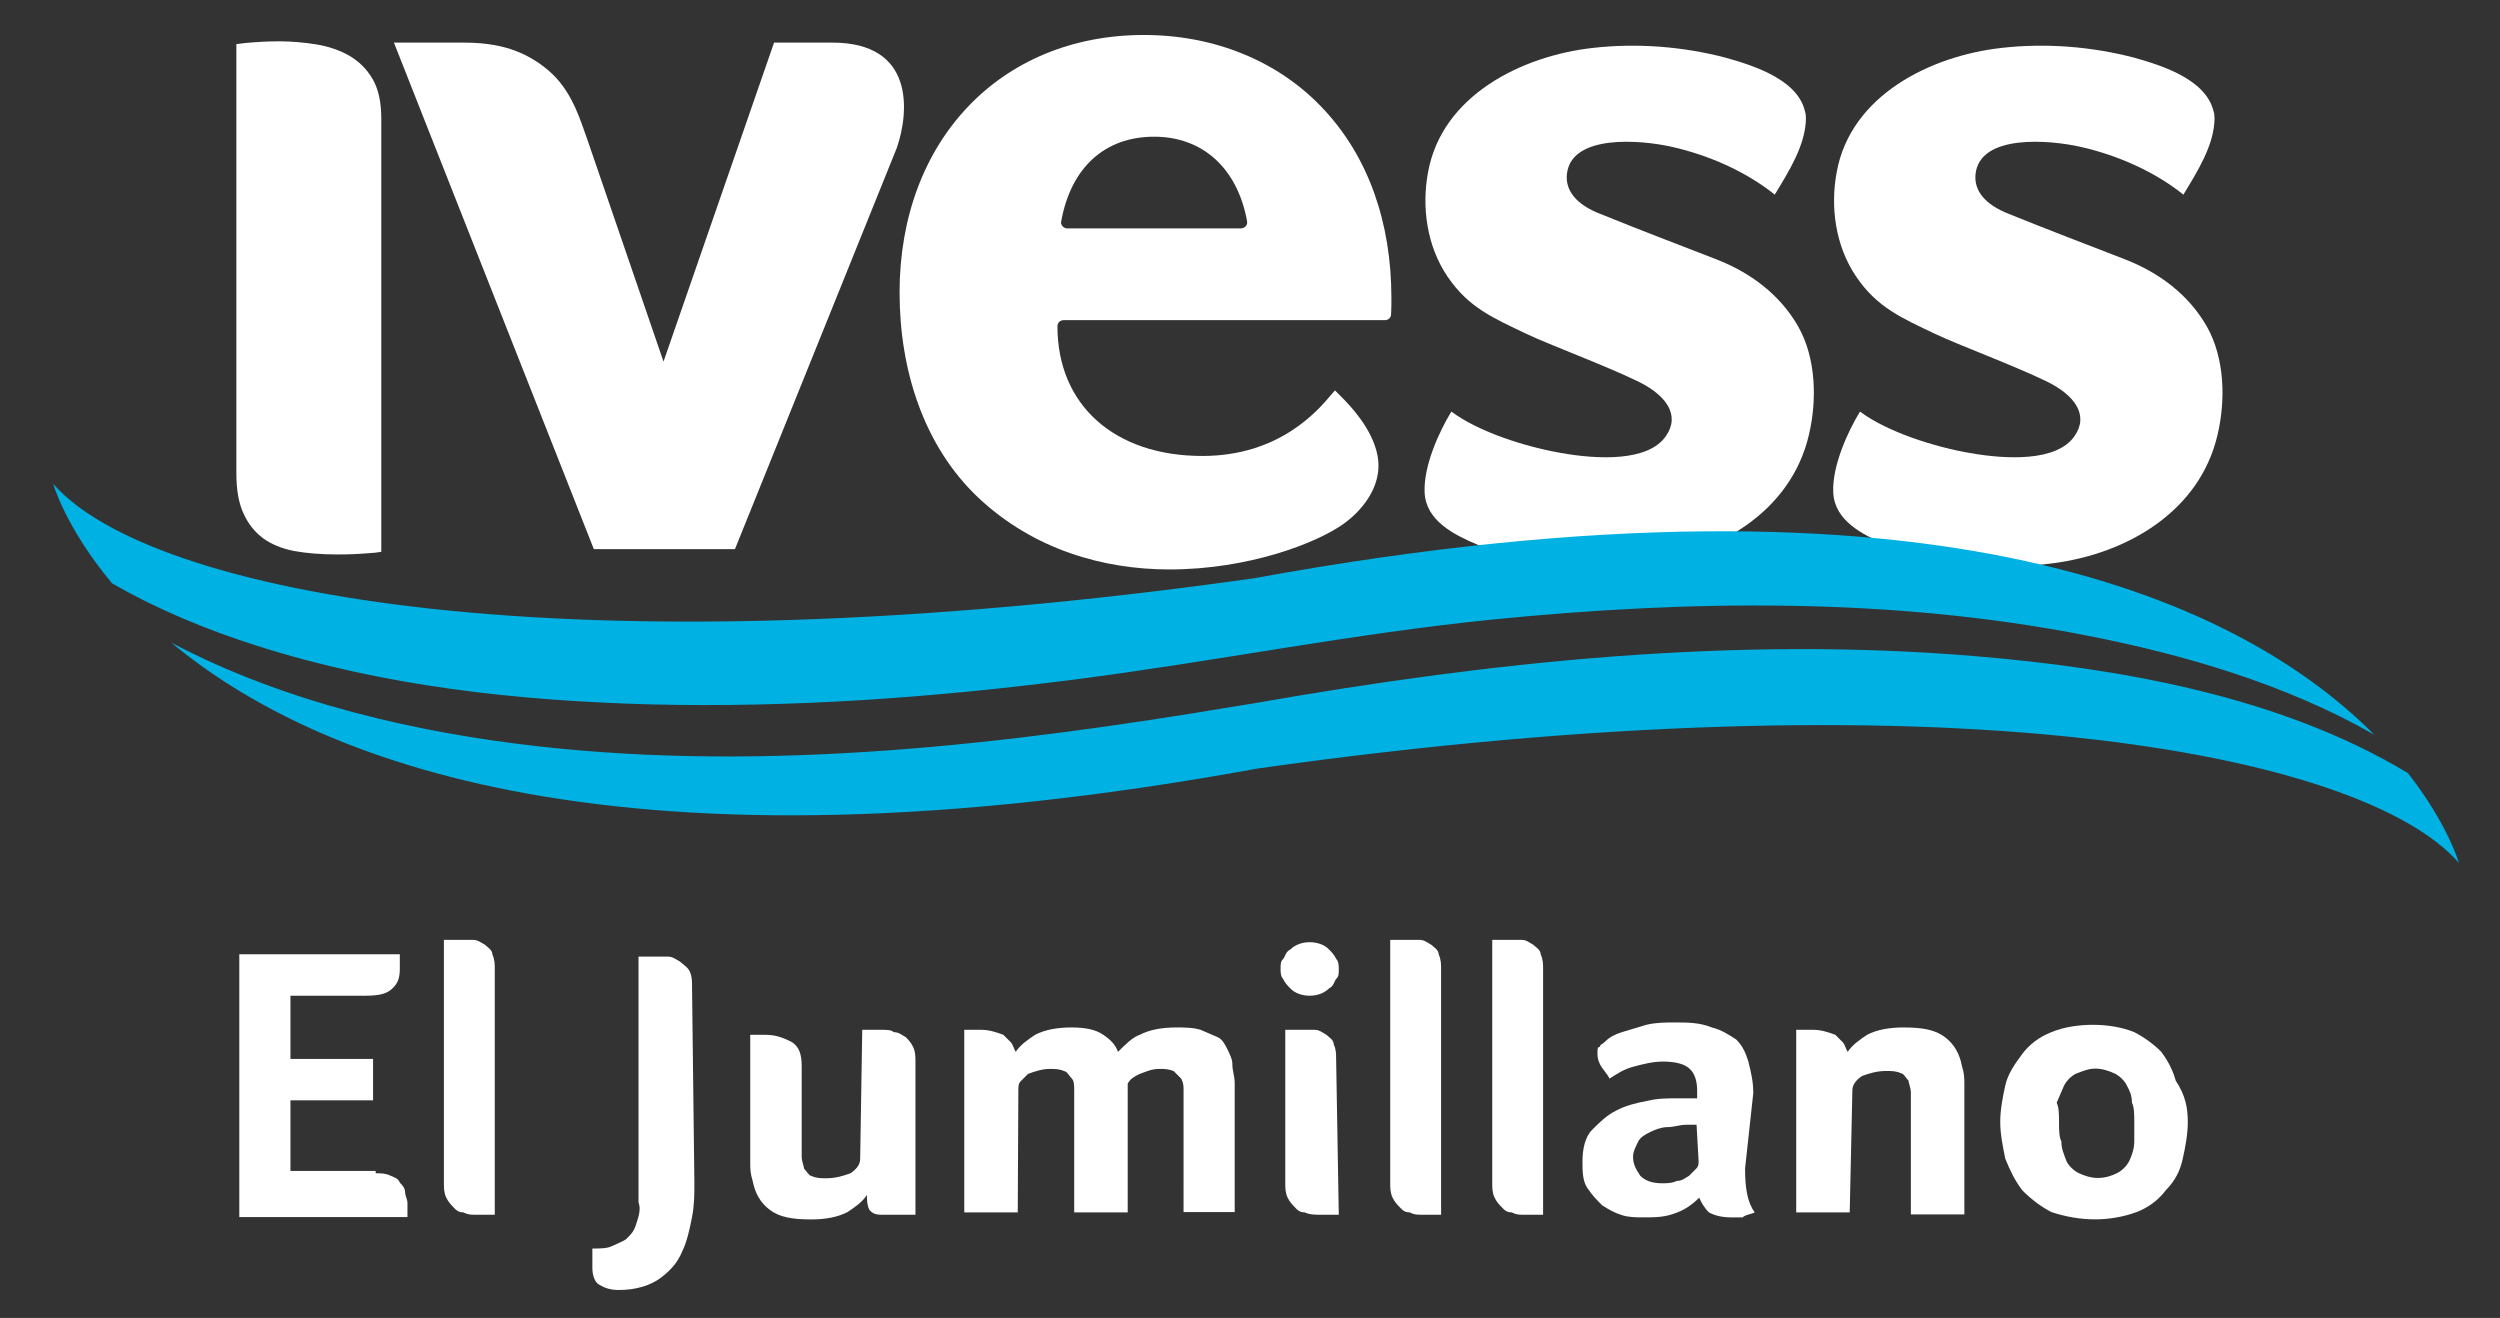
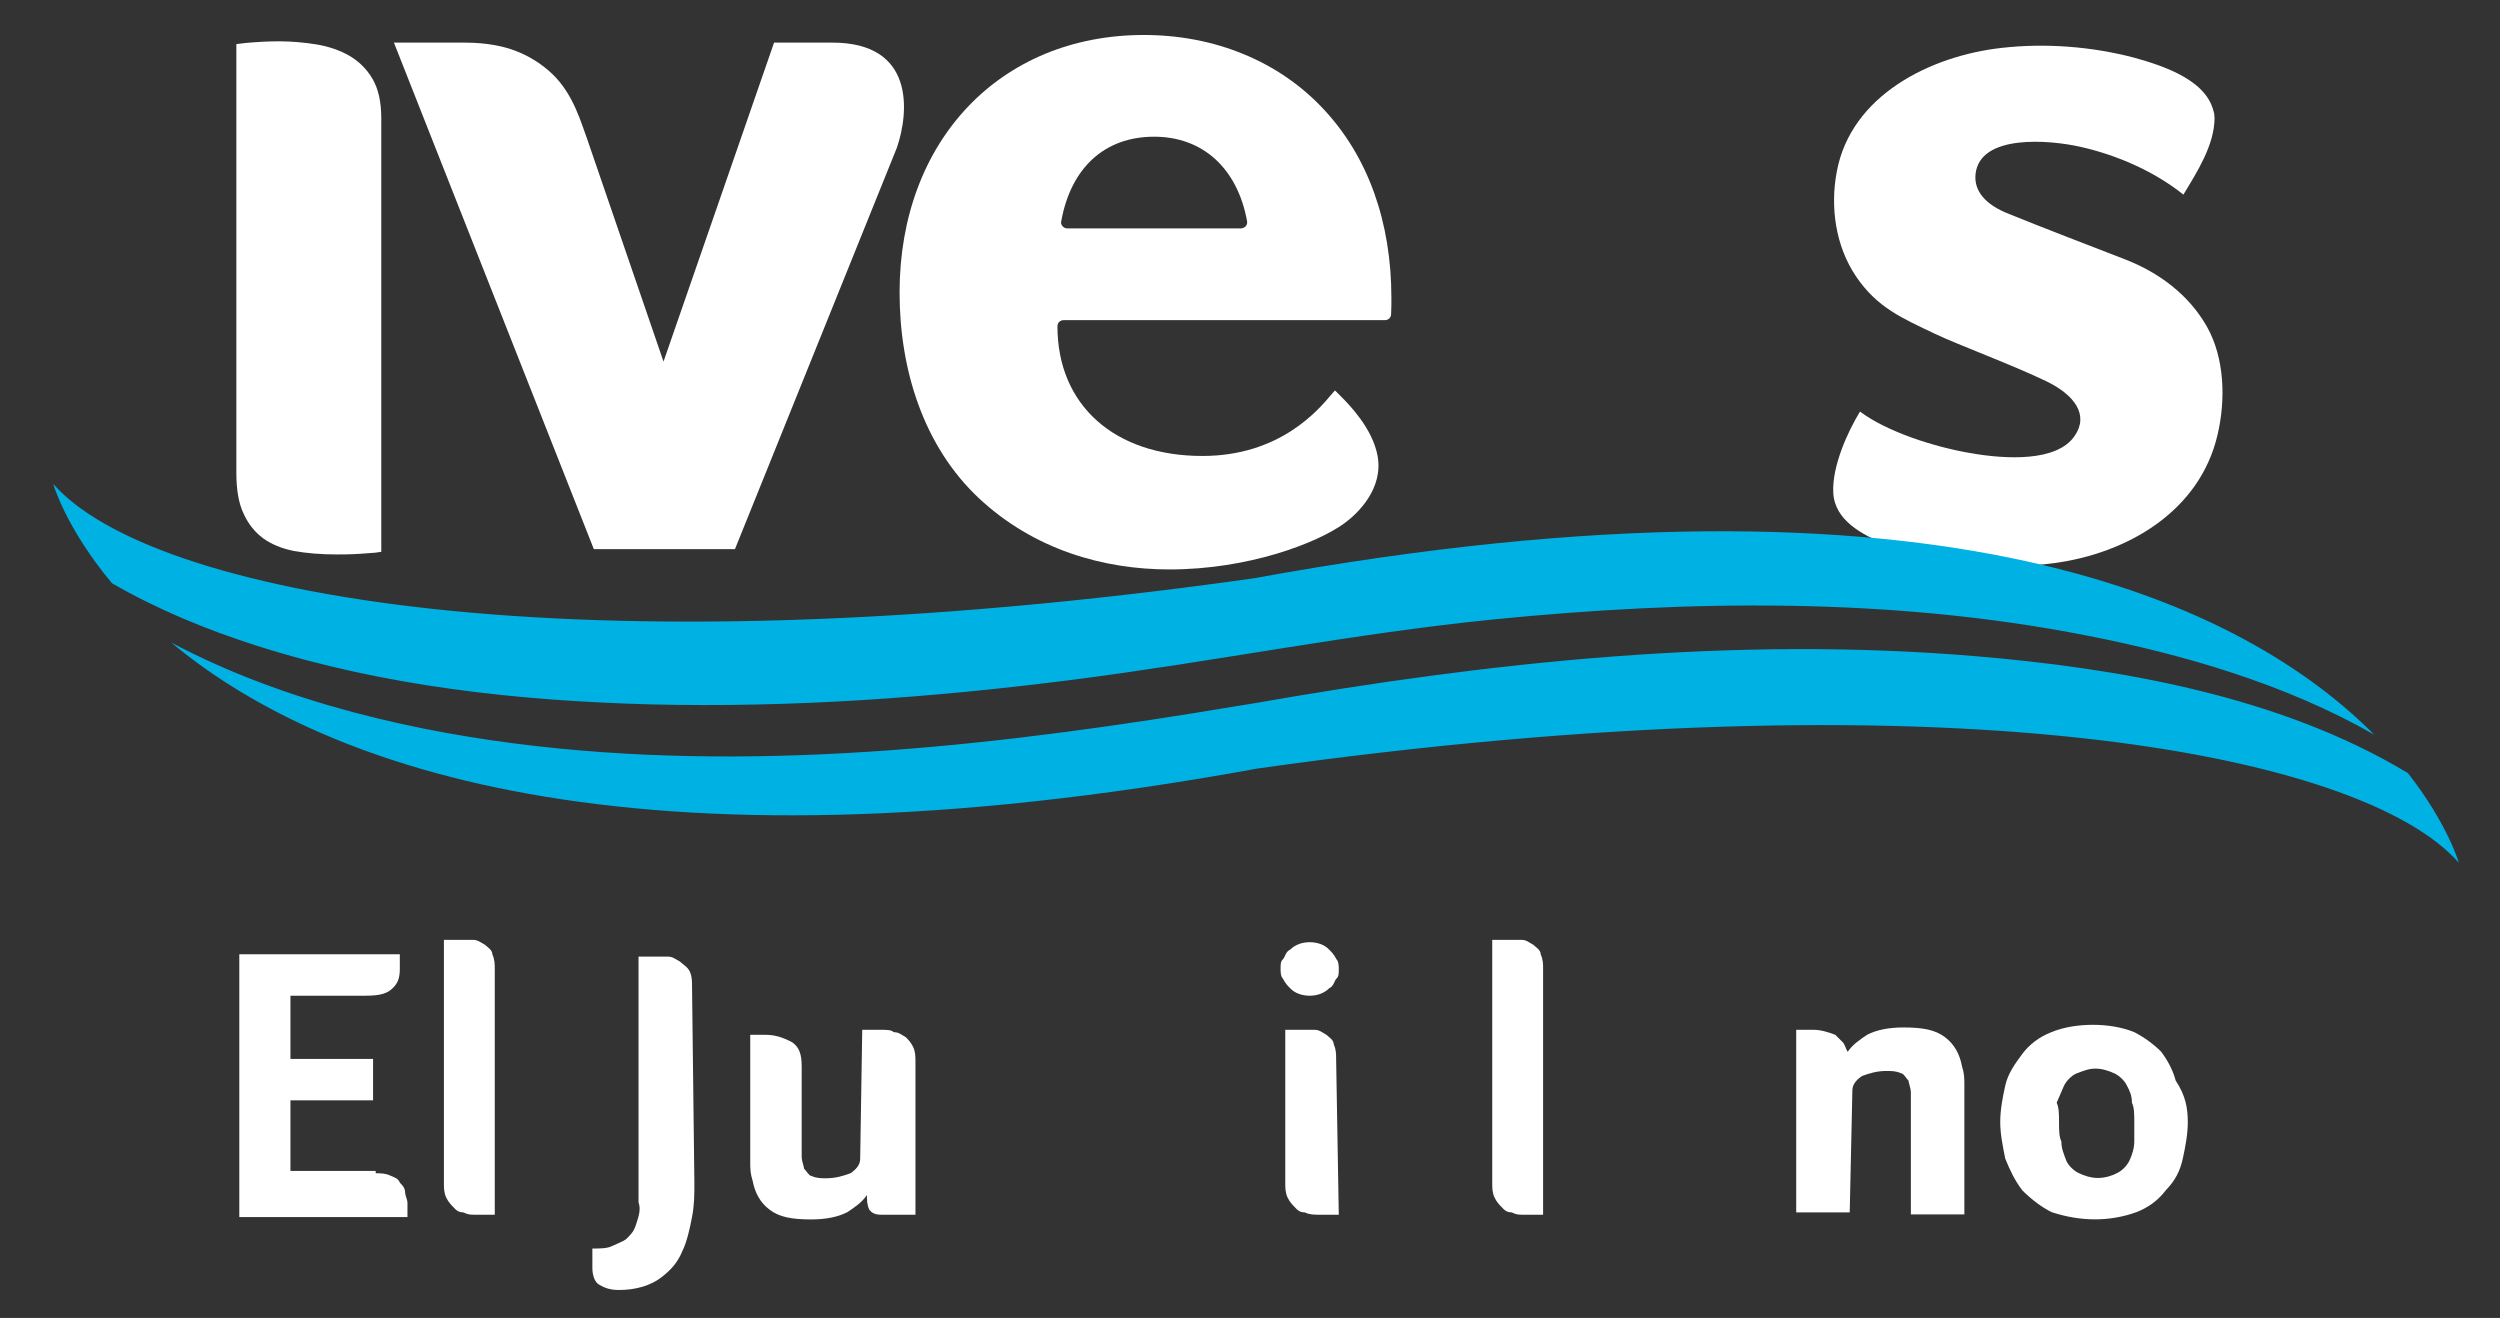
<svg xmlns="http://www.w3.org/2000/svg" version="1.1" id="Layer_1" x="0px" y="0px" viewBox="0 0 850.4 448.3" style="enable-background:new 0 0 850.4 448.3;" xml:space="preserve">
  <rect x="0" y="0" width="850.4" height="448.3" fill="#333333" stroke="none" />
  <style type="text/css">
	.st0{fill:#FFFFFF;}
	.st1{fill:#00B2E3;}
</style>
  <g>
    <path class="st0" d="M127.8,399.1c1.7,0,3.3,0,5,0.8s2.5,0.8,3.3,2.5c0.8,0.8,1.7,1.7,1.7,3.3c0,0.8,0.8,2.5,0.8,3.3s0,1.7,0,2.5   s0,1.7,0,2.5H81.4v-89.4H136c0,0.8,0,1.7,0,2.5s0,1.7,0,2.5c0,3.3-0.8,5-2.5,6.6c-1.7,1.7-4.1,2.5-9.1,2.5H98.8v21.5h28.1v14.1   H98.8v24h29V399.1z" />
    <path class="st0" d="M168.3,413.2c-0.8,0-1.7,0-2.5,0s-2.5,0-4.1,0s-2.5,0-4.1-0.8c-1.7,0-2.5-0.8-3.3-1.7   c-0.8-0.8-1.7-1.7-2.5-3.3c-0.8-1.7-0.8-3.3-0.8-5v-82.7c0.8,0,1.7,0,1.7,0c1.7,0,2.5,0,4.1,0s2.5,0,4.1,0s2.5,0.8,4.1,1.7   c0.8,0.8,2.5,1.7,2.5,3.3c0.8,1.7,0.8,3.3,0.8,5V413.2z" />
    <path class="st0" d="M236.2,402.4c0,4.1,0,7.4-0.8,11.6c-0.8,4.1-1.7,8.3-3.3,11.6c-1.7,4.1-4.1,6.6-7.4,9.1   c-3.3,2.5-8.3,4.1-14.1,4.1c-3.3,0-5-0.8-6.6-1.7c-1.7-0.8-2.5-3.3-2.5-5.8c0-0.8,0-1.7,0-3.3v-3.3c2.5,0,5,0,6.6-0.8   c1.7-0.8,4.1-1.7,5-2.5c1.7-1.7,2.5-2.5,3.3-5s1.7-5,0.8-7.4v-83.6h2.5h1.7c0.8,0,1.7,0,1.7,0c1.7,0,2.5,0,4.1,0s2.5,0.8,4.1,1.7   c0.8,0.8,2.5,1.7,3.3,3.3c0.8,1.7,0.8,3.3,0.8,5L236.2,402.4z" />
    <path class="st0" d="M293.3,350.3c0,0,0.8,0,2.5,0s2.5,0,4.1,0c1.7,0,3.3,0,4.1,0.8c1.7,0,2.5,0.8,4.1,1.7c0.8,0.8,1.7,1.7,2.5,3.3   c0.8,1.7,0.8,3.3,0.8,5v52.1h-11.6c-2.5,0-3.3-0.8-4.1-1.7c-0.8-1.7-0.8-3.3-0.8-5c-1.7,2.5-4.1,4.1-6.6,5.8   c-3.3,1.7-7.4,2.5-12.4,2.5c-6.6,0-10.8-0.8-14.1-3.3c-3.3-2.5-5-5.8-5.8-9.9c-0.8-2.5-0.8-4.1-0.8-6.6s0-5,0-6.6V352   c0.8,0,1.7,0,1.7,0c0.8,0,1.7,0,1.7,0c0.8,0,1.7,0,1.7,0c3.3,0,5.8,0.8,9.1,2.5c2.5,1.7,3.3,4.1,3.3,8.3v25.6c0,1.7,0,3.3,0,5   s0.8,3.3,0.8,4.1c0.8,0.8,1.7,2.5,2.5,2.5c1.7,0.8,3.3,0.8,5,0.8c3.3,0,5.8-0.8,8.3-1.7c2.5-1.7,3.3-3.3,3.3-5L293.3,350.3z" />
-     <path class="st0" d="M346.2,412.4H328v-62.1c0.8,0,0.8,0,1.7,0s0.8,0,1.7,0c0.8,0,1.7,0,2.5,0c2.5,0,5,0.8,7.4,1.7   c0.8,0.8,1.7,1.7,2.5,2.5s0.8,1.7,1.7,3.3c1.7-2.5,4.1-4.1,6.6-5.8c3.3-1.7,7.4-2.5,12.4-2.5s8.3,0.8,10.8,2.5s4.1,3.3,5,5.8   c2.5-2.5,5-5,7.4-5.8c3.3-1.7,7.4-2.5,12.4-2.5c2.5,0,5.8,0,8.3,0.8c1.7,0.8,4.1,1.7,5.8,2.5c1.7,0.8,2.5,2.5,3.3,4.1   c0.8,1.7,1.7,3.3,1.7,5c0,2.5,0.8,4.1,0.8,6.6s0,5,0,6.6v37.2h-17.4V376c0-1.7,0-3.3,0-5s0-2.5-0.8-4.1c-0.8-0.8-1.7-1.7-2.5-2.5   c-1.7-0.8-3.3-0.8-5-0.8c-2.5,0-4.1,0.8-6.6,1.7c-1.7,0.8-3.3,1.7-4.1,3.3c0,2.5,0,5,0,7.4v36.4h-18.2V376c0-1.7,0-3.3,0-5   s0-3.3-0.8-4.1c-0.8-0.8-1.7-2.5-2.5-2.5c-1.7-0.8-3.3-0.8-5-0.8c-2.5,0-5,0.8-7.4,1.7c-0.8,0.8-1.7,1.7-2.5,2.5s-0.8,1.7-0.8,3.3   L346.2,412.4z" />
    <path class="st0" d="M455.4,329.6c0,1.7,0,2.5-0.8,3.3s-0.8,2.5-2.5,3.3c-1.7,1.7-4.1,2.5-6.6,2.5s-5-0.8-6.6-2.5   c-0.8-0.8-1.7-1.7-2.5-3.3c-0.8-0.8-0.8-2.5-0.8-3.3c0-1.7,0-2.5,0.8-3.3s0.8-2.5,2.5-3.3c1.7-1.7,4.1-2.5,6.6-2.5s5,0.8,6.6,2.5   c0.8,0.8,1.7,1.7,2.5,3.3C455.4,327.1,455.4,328.8,455.4,329.6z M455.4,413.2c-0.8,0-1.7,0-2.5,0s-2.5,0-4.1,0c-1.7,0-3.3,0-5-0.8   c-1.7,0-2.5-0.8-3.3-1.7c-0.8-0.8-1.7-1.7-2.5-3.3c-0.8-1.7-0.8-3.3-0.8-5v-52.1c0.8,0,1.7,0,1.7,0c1.7,0,2.5,0,4.1,0   c1.7,0,2.5,0,4.1,0c1.7,0,2.5,0.8,4.1,1.7c0.8,0.8,2.5,1.7,2.5,3.3c0.8,1.7,0.8,3.3,0.8,5L455.4,413.2z" />
-     <path class="st0" d="M490.2,413.2c-0.8,0-1.7,0-2.5,0s-2.5,0-4.1,0c-1.7,0-2.5,0-4.1-0.8c-1.7,0-2.5-0.8-3.3-1.7   c-0.8-0.8-1.7-1.7-2.5-3.3c-0.8-1.7-0.8-3.3-0.8-5v-82.7c0.8,0,1.7,0,1.7,0c1.7,0,2.5,0,4.1,0c1.7,0,2.5,0,4.1,0   c1.7,0,2.5,0.8,4.1,1.7c0.8,0.8,2.5,1.7,2.5,3.3c0.8,1.7,0.8,3.3,0.8,5L490.2,413.2L490.2,413.2z" />
    <path class="st0" d="M524.9,413.2c-0.8,0-1.7,0-2.5,0s-2.5,0-4.1,0c-1.7,0-2.5,0-4.1-0.8c-1.7,0-2.5-0.8-3.3-1.7   c-0.8-0.8-1.7-1.7-2.5-3.3c-0.8-1.7-0.8-3.3-0.8-5v-82.7c0.8,0,1.7,0,1.7,0c1.7,0,2.5,0,4.1,0s2.5,0,4.1,0c1.7,0,2.5,0.8,4.1,1.7   c0.8,0.8,2.5,1.7,2.5,3.3c0.8,1.7,0.8,3.3,0.8,5V413.2z" />
-     <path class="st0" d="M593.6,397.5c0,6.6,0.8,11.6,3.3,14.9c-1.7,0.8-3.3,0.8-4.1,1.7c-1.7,0-2.5,0-4.1,0c-3.3,0-5.8-0.8-7.4-1.7   c-1.7-1.7-2.5-3.3-3.3-5c-2.5,2.5-5,4.1-7.4,5c-4.1,1.7-7.4,1.7-11.6,1.7c-2.5,0-5,0-7.4-0.8c-2.5-0.8-4.1-1.7-6.6-3.3   c-1.7-1.7-3.3-3.3-5-5.8s-1.7-5.8-1.7-9.1c0-4.1,0.8-8.3,3.3-10.8s5-5,8.3-6.6c3.3-1.7,6.6-2.5,10.8-3.3c3.3-0.8,6.6-0.8,10.8-0.8   c0.8,0,2.5,0,3.3,0h2.5V371c0-3.3-0.8-5.8-2.5-7.4c-1.7-1.7-5-2.5-9.1-2.5c-3.3,0-6.6,0.8-9.9,1.7c-3.3,0.8-5.8,2.5-8.3,4.1   c-0.8-1.7-2.5-3.3-3.3-5s-0.8-2.5-0.8-4.1c0-0.8,0-1.7,0.8-1.7c0-0.8,0.8-0.8,1.7-1.7c1.7-1.7,3.3-2.5,5.8-3.3s5.8-1.7,8.3-2.5   c3.3-0.8,6.6-0.8,9.9-0.8c4.1,0,8.3,0,12.4,1.7c3.3,0.8,5.8,2.5,8.3,4.1c2.5,2.5,3.3,5,4.1,7.4c0.8,3.3,1.7,6.6,1.7,10.8   L593.6,397.5z M577.1,382.6h-1.7c-0.8,0-0.8,0-1.7,0c-2.5,0-4.1,0.8-6.6,0.8c-1.7,0-4.1,0.8-5.8,1.7c-1.7,0.8-3.3,1.7-4.1,3.3   c-0.8,1.7-1.7,3.3-1.7,5c0,2.5,0.8,4.1,2.5,6.6c1.7,1.7,4.1,2.5,7.4,2.5c1.7,0,3.3,0,5-0.8c1.7,0,2.5-0.8,4.1-1.7   c0.8-0.8,1.7-1.7,2.5-2.5s0.8-1.7,0.8-2.5L577.1,382.6z" />
    <path class="st0" d="M629.2,412.4H611v-62.1c0.8,0,0.8,0,1.7,0s0.8,0,1.7,0c0.8,0,1.7,0,2.5,0c2.5,0,5,0.8,7.4,1.7   c0.8,0.8,1.7,1.7,2.5,2.5s0.8,1.7,1.7,3.3c1.7-2.5,4.1-4.1,6.6-5.8c3.3-1.7,7.4-2.5,12.4-2.5c6.6,0,10.8,0.8,14.1,3.3   s5,5.8,5.8,9.9c0.8,2.5,0.8,4.1,0.8,6.6s0,5,0,6.6v37.2H650v-36.4c0-1.7,0-3.3,0-5s-0.8-3.3-0.8-4.1c-0.8-0.8-1.7-2.5-2.5-2.5   c-1.7-0.8-3.3-0.8-5-0.8c-3.3,0-5.8,0.8-8.3,1.7c-2.5,1.7-3.3,3.3-3.3,5L629.2,412.4z" />
    <path class="st0" d="M744.2,381.7c0,4.1-0.8,8.3-1.7,12.4s-2.5,7.4-5.8,10.8c-2.5,3.3-5.8,5.8-9.9,7.4c-9.1,3.3-19,3.3-29,0   c-3.3-1.7-6.6-4.1-9.9-7.4c-2.5-3.3-4.1-6.6-5.8-10.8c-0.8-4.1-1.7-8.3-1.7-12.4s0.8-8.3,1.7-12.4s3.3-7.4,5.8-10.8   c2.5-3.3,5.8-5.8,9.9-7.4c4.1-1.7,9.1-2.5,14.1-2.5s9.9,0.8,14.1,2.5c3.3,1.7,6.6,4.1,9.1,6.6c2.5,3.3,4.1,6.6,5,9.9   C743.4,372.6,744.2,376.8,744.2,381.7z M726,381.7c0-2.5,0-5-0.8-6.6c0-2.5-0.8-4.1-1.7-5.8c-0.8-1.7-2.5-3.3-4.1-4.1   c-1.7-0.8-4.1-1.7-6.6-1.7s-4.1,0.8-6.6,1.7c-1.7,0.8-3.3,2.5-4.1,4.1c-0.8,1.7-1.7,4.1-2.5,5.8c0.8,1.7,0.8,4.1,0.8,6.6   s0,5,0.8,6.6c0,2.5,0.8,4.1,1.7,6.6c0.8,1.7,2.5,3.3,4.1,4.1c1.7,0.8,4.1,1.7,6.6,1.7s5-0.8,6.6-1.7c1.7-0.8,3.3-2.5,4.1-4.1   c0.8-1.7,1.7-4.1,1.7-6.6S726,384.2,726,381.7L726,381.7z" />
  </g>
  <path class="st0" d="M389.1,11.9c-48.9,0-83.1,36-83.1,87.6c0,26,8,52.1,26.9,69.9c18.8,17.6,42.5,24.3,64.9,24.3  c27,0,50.3-9,59.5-15.7c4.8-3.5,13.3-11.9,11.3-22.9c-1.7-9.4-9.8-17.6-12.5-20.3l-2-2l-1.4,1.6c-4.3,5.1-17.4,20.7-43.7,20.7  c-29.9,0-49.3-17.3-49.3-44.1c0-1.2,0.9-2.1,2.1-2.1h109.3c1.2,0,2.1-0.9,2.1-2.1c0.1-1.8,0.1-3.6,0.1-5.4c0-26-8-48.2-23.1-64.3  C435.1,20.9,413.3,11.9,389.1,11.9 M422.1,77.7H363c-0.6,0-1.2-0.3-1.6-0.8c-0.4-0.5-0.6-1.1-0.4-1.7c3.3-18.2,14.8-28.7,31.6-28.7  c16.5,0,28.3,10.7,31.6,28.7c0.1,0.6,0,1.2-0.4,1.7C423.3,77.4,422.7,77.7,422.1,77.7" />
-   <path class="st0" d="M614.3,40.1c0,9.2-6,18.5-10.6,26.1c-10-8-22.7-13.5-35.2-16.3c-10.3-2.3-34-4.4-35.5,9.3  c-0.6,5.7,3.3,10.4,11.2,13.5c12.3,5,27.2,10.7,39.6,15.5c11.6,4.5,21.7,12,27.9,22.9c6.1,10.8,6.4,25.1,3.6,36.9  c-6.1,26-30.7,40.3-55.9,43.6c-18.6,2.4-39.6,0.9-57-6.4c-7.8-3.3-17.4-8.1-17.8-17.7c-0.4-9.1,5-20.8,9.1-27.5  c9.2,6.9,25.2,12,37.4,14.1c12.4,2.2,29.6,3,35.6-5.8c5-7.2-0.1-14-9.6-18.6c-11.6-5.6-29.8-12.3-37.8-16.1  c-11.3-5.4-19.7-8.9-26.9-19.5c-7-10.3-8.9-23.6-6.6-35.7c4.8-26,31.9-39.4,56-42.1c14.9-1.7,30.6-0.5,45.1,3.3  C596.9,22.4,613.5,27.6,614.3,40.1C614.3,43.6,613.9,33.3,614.3,40.1" />
  <path class="st0" d="M753.3,40.1c0,9.2-6,18.5-10.6,26.1c-10-8-22.7-13.5-35.2-16.3c-10.3-2.3-34-4.4-35.5,9.3  c-0.6,5.7,3.3,10.4,11.2,13.5c12.3,5,27.2,10.7,39.6,15.5c11.6,4.5,21.7,12,27.9,22.9c6.1,10.8,6.4,25.1,3.6,36.9  c-6.1,26-30.7,40.3-55.9,43.6c-18.6,2.4-39.6,0.9-57-6.4c-7.8-3.3-17.4-8.1-17.8-17.7c-0.4-9.1,5-20.8,9.1-27.5  c9.2,6.9,25.2,12,37.4,14.1c12.4,2.2,29.6,3,35.6-5.8c5-7.2-0.1-14-9.6-18.6c-11.6-5.6-29.8-12.3-37.8-16.1  c-11.3-5.4-19.7-8.9-26.9-19.5c-7-10.3-8.9-23.6-6.6-35.7c4.8-26,31.9-39.4,56-42.1c14.9-1.7,30.6-0.5,45.1,3.3  C735.9,22.4,752.4,27.6,753.3,40.1C753.3,43.6,752.8,33.3,753.3,40.1" />
  <path class="st0" d="M80.4,15v145.9c0,5.7,0.8,10.4,2.5,13.9c1.6,3.5,3.8,6.2,6.6,8.3c2.9,2.1,6.4,3.5,10.4,4.3  c4.3,0.8,9.3,1.2,14.7,1.2c4.4,0,6.5-0.1,10.4-0.4c2.2-0.1,3.7-0.3,4.7-0.5V40.3c0-5.6-1-10.1-3-13.5c-2-3.4-4.6-5.9-7.8-7.8  c-3.3-1.9-7.1-3.2-11.3-3.9c-8.8-1.4-15.7-1.2-23.9-0.5C82.3,14.8,81.2,14.9,80.4,15" />
  <path class="st0" d="M305.1,50.2L250,186.8H202L134,14.5h24.2c7.6,0,13.2,1.3,16.9,2.7c4.4,1.6,8.9,4.3,12.7,7.9  c7.3,6.9,9.9,16.8,12,22.4l25.9,75.5l37.6-108.5h19.9C311.1,14.5,309.3,37.9,305.1,50.2" />
  <path class="st1" d="M221.2,239.6c48.2,1.2,96.3-2.3,143.9-8.4c47.8-6.1,94.9-15.7,143-20.5c66.5-6.6,135.2-7.6,201.8,5.5  c32.3,6.3,67.5,16.4,97.7,33.7c-42.8-43-145-96.4-381-53.2c-233.3,33-375.6,5.5-408.5-32.1c0,0,4.2,14.9,20,33.8  c15.6,9,32.4,15.9,49.4,21.3C130.8,233.5,176.4,238.4,221.2,239.6 M819.1,263c-43.8-26.5-99.4-35.8-147.2-39.8  c-82.2-6.9-164.9,1.9-245.1,16c-3.7,0.6-5.6,0.9-6.2,1c-77.6,13-158.9,22.6-238.1,13.6c-39.8-4.5-85.4-14.6-124.2-35.2  c48.5,40.4,152.4,82.5,369.6,42.8c233.3-33,375.6-5.5,408.5,32.1C836.4,293.5,832.7,280.4,819.1,263" />
</svg>